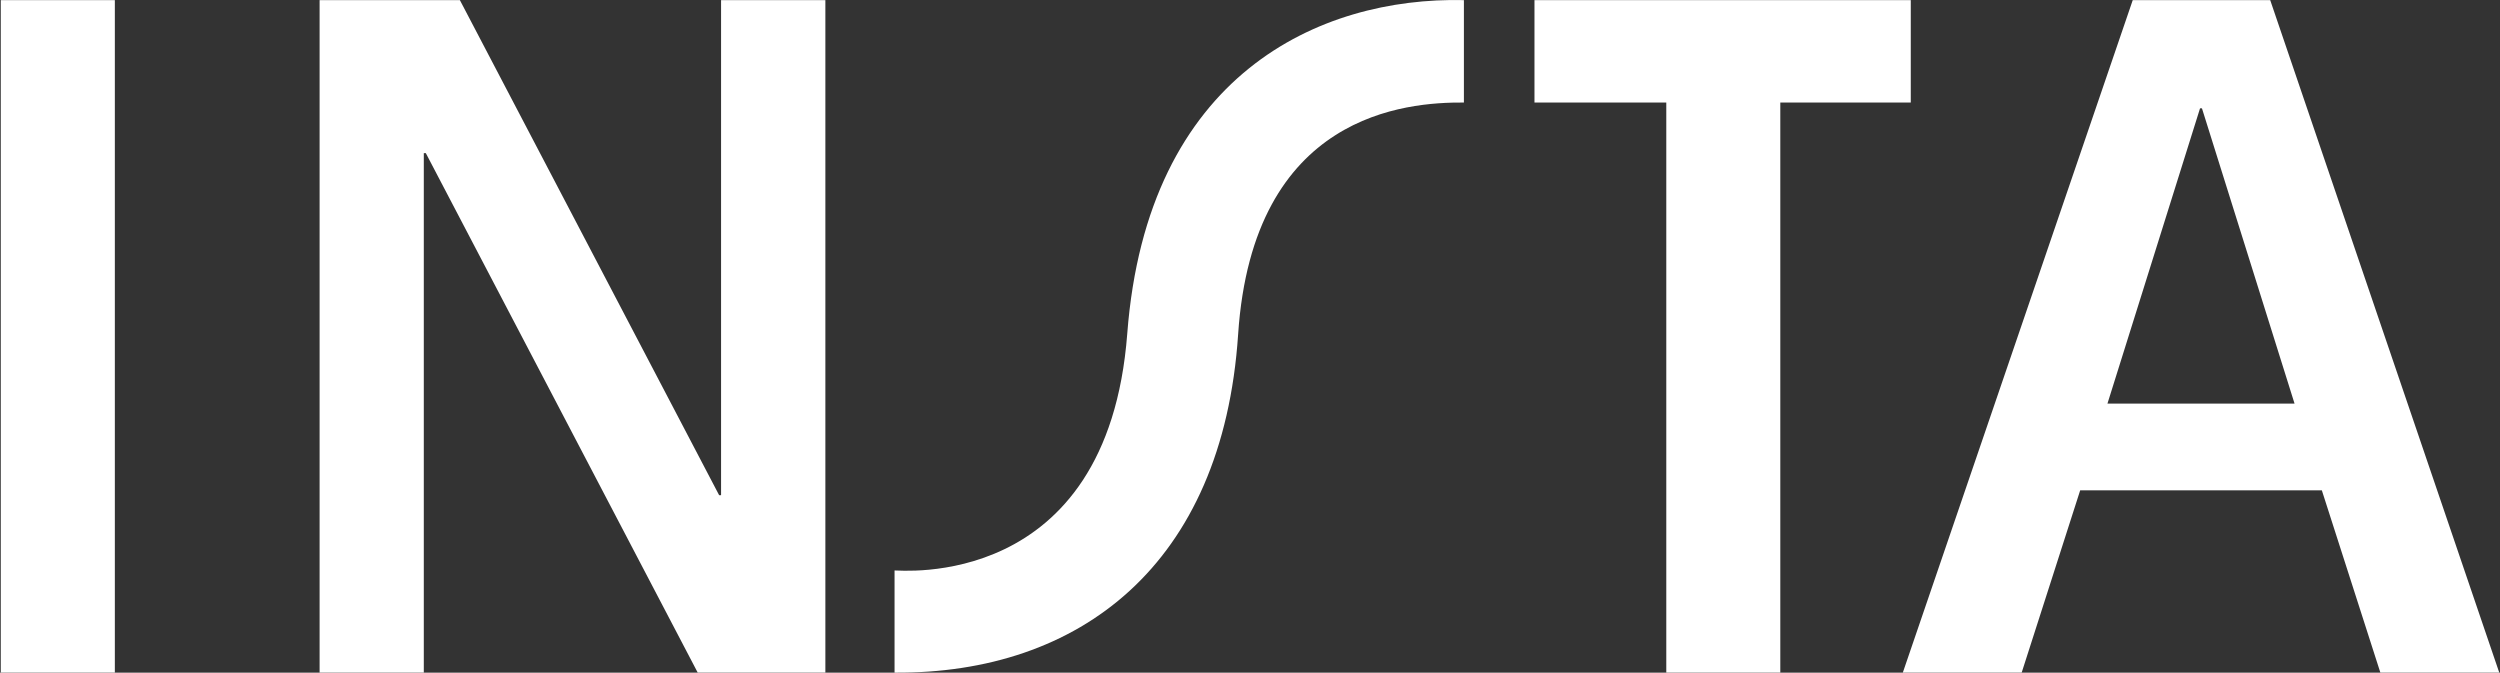
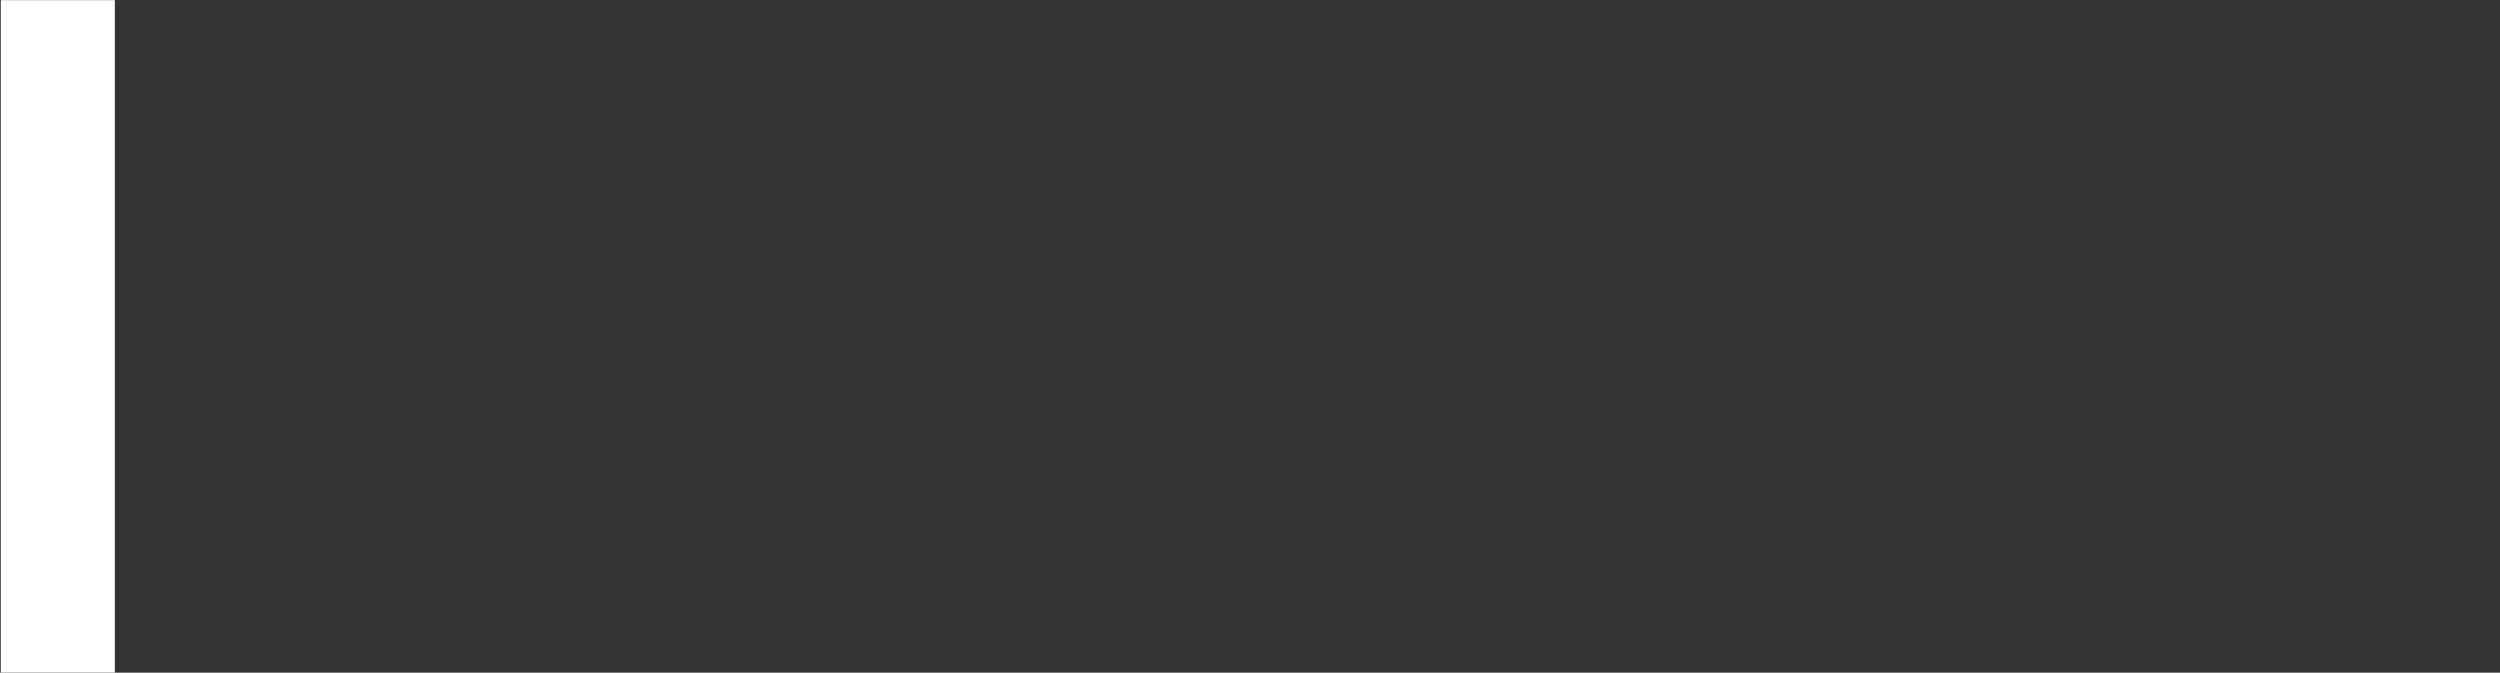
<svg xmlns="http://www.w3.org/2000/svg" version="1.1" id="Ebene_1" x="0px" y="0px" width="223px" height="60px" viewBox="0 0 223 60" enable-background="new 0 0 223 60" xml:space="preserve">
  <rect x="0" y="0" width="223" height="60" fill="#333333" stroke="none" />
-   <path fill="#FFFFFF" d="M196.243,9.663h0.171l8.26,26.341h-16.691L196.243,9.663z M190.24,0.013l-20.508,59.982h10.602l5.218-16.255  h21.557l5.219,16.255h10.605l-20.43-59.982H190.24z" />
-   <polygon fill="#FFFFFF" points="136.875,0.013 136.875,9.146 148.633,9.146 148.633,59.995 158.803,59.995 158.803,9.146   170.441,9.146 170.441,0.013 " />
  <g>
-     <path fill="#FFFFFF" d="M79.794,50.885c0.25-0.059,18.996,2.034,20.758-21.134c1.77-23.108,17.152-30.033,30.028-29.741v9.136   c-5.083-0.036-18.826,0.943-20.139,20.678C109.07,50.453,96.254,60.107,79.794,60V50.885z" />
-   </g>
-   <polygon fill="#FFFFFF" points="64.319,0.013 64.319,44.172 64.147,44.172 41.022,0.013 28.508,0.013 28.508,59.995 37.803,59.995   37.803,13.66 37.983,13.66 62.235,59.995 73.623,59.995 73.623,0.013 " />
+     </g>
  <rect x="0.069" y="0.009" fill="#FFFFFF" width="10.175" height="59.987" />
</svg>